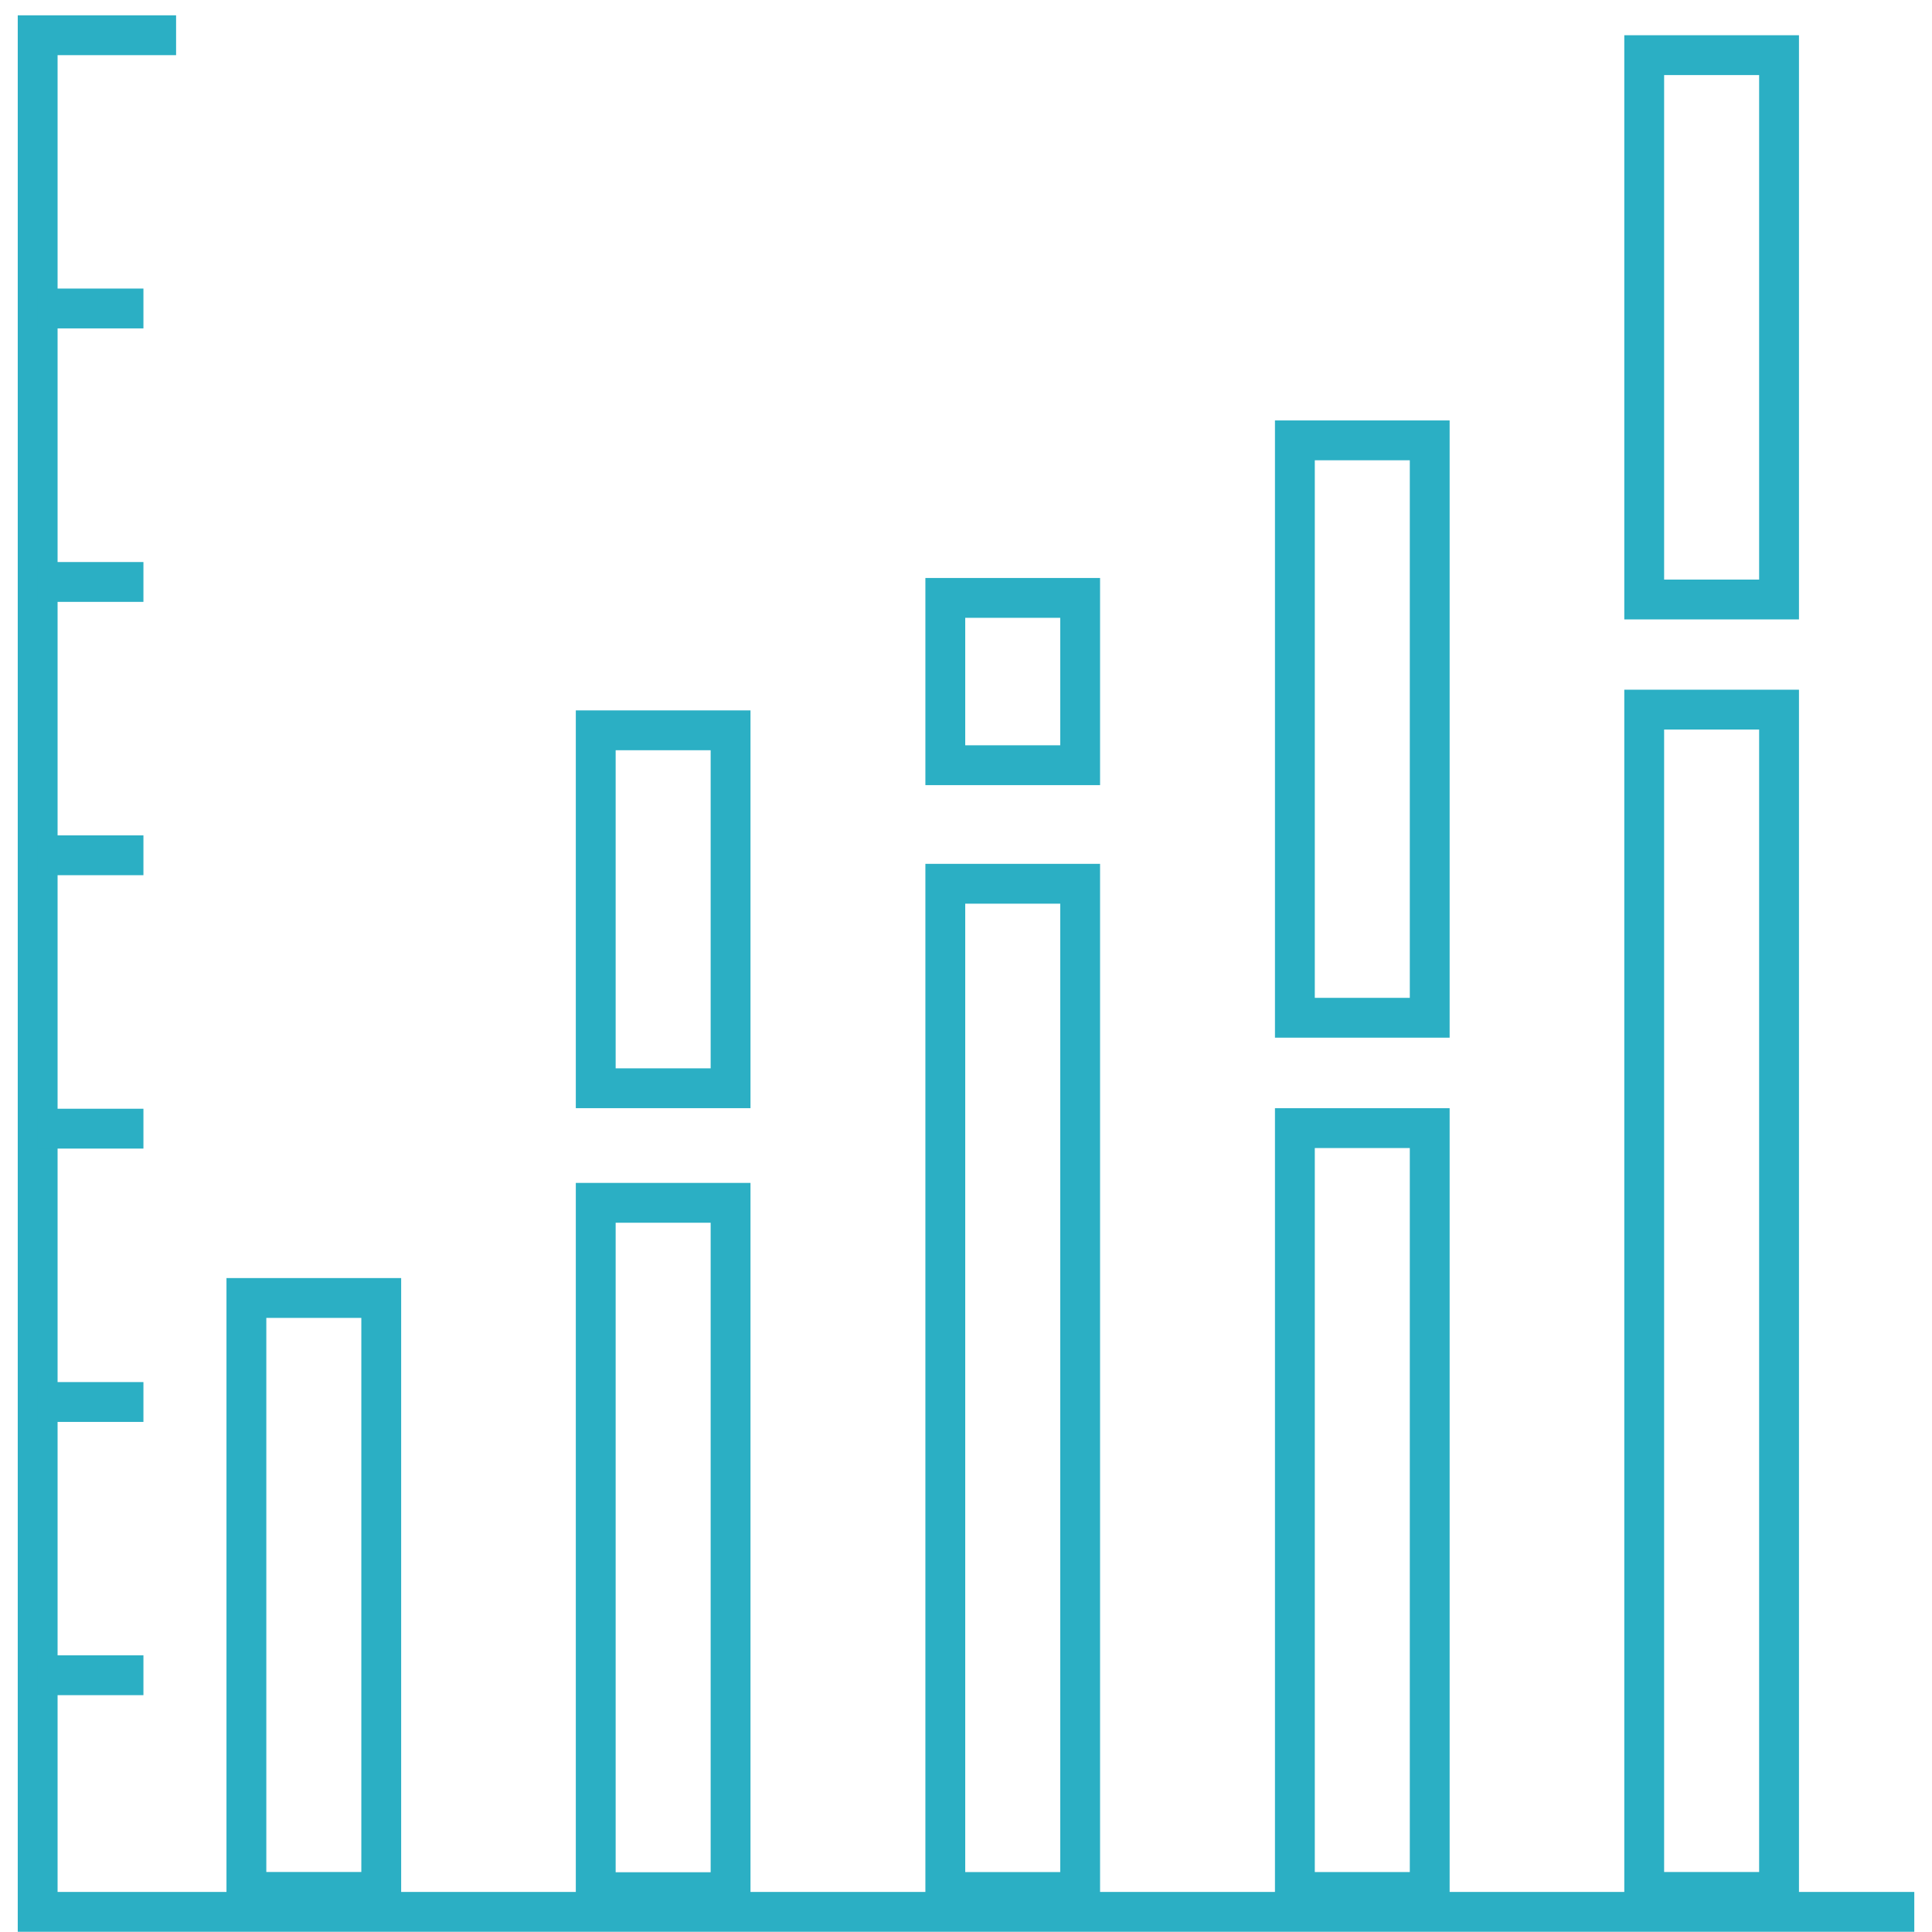
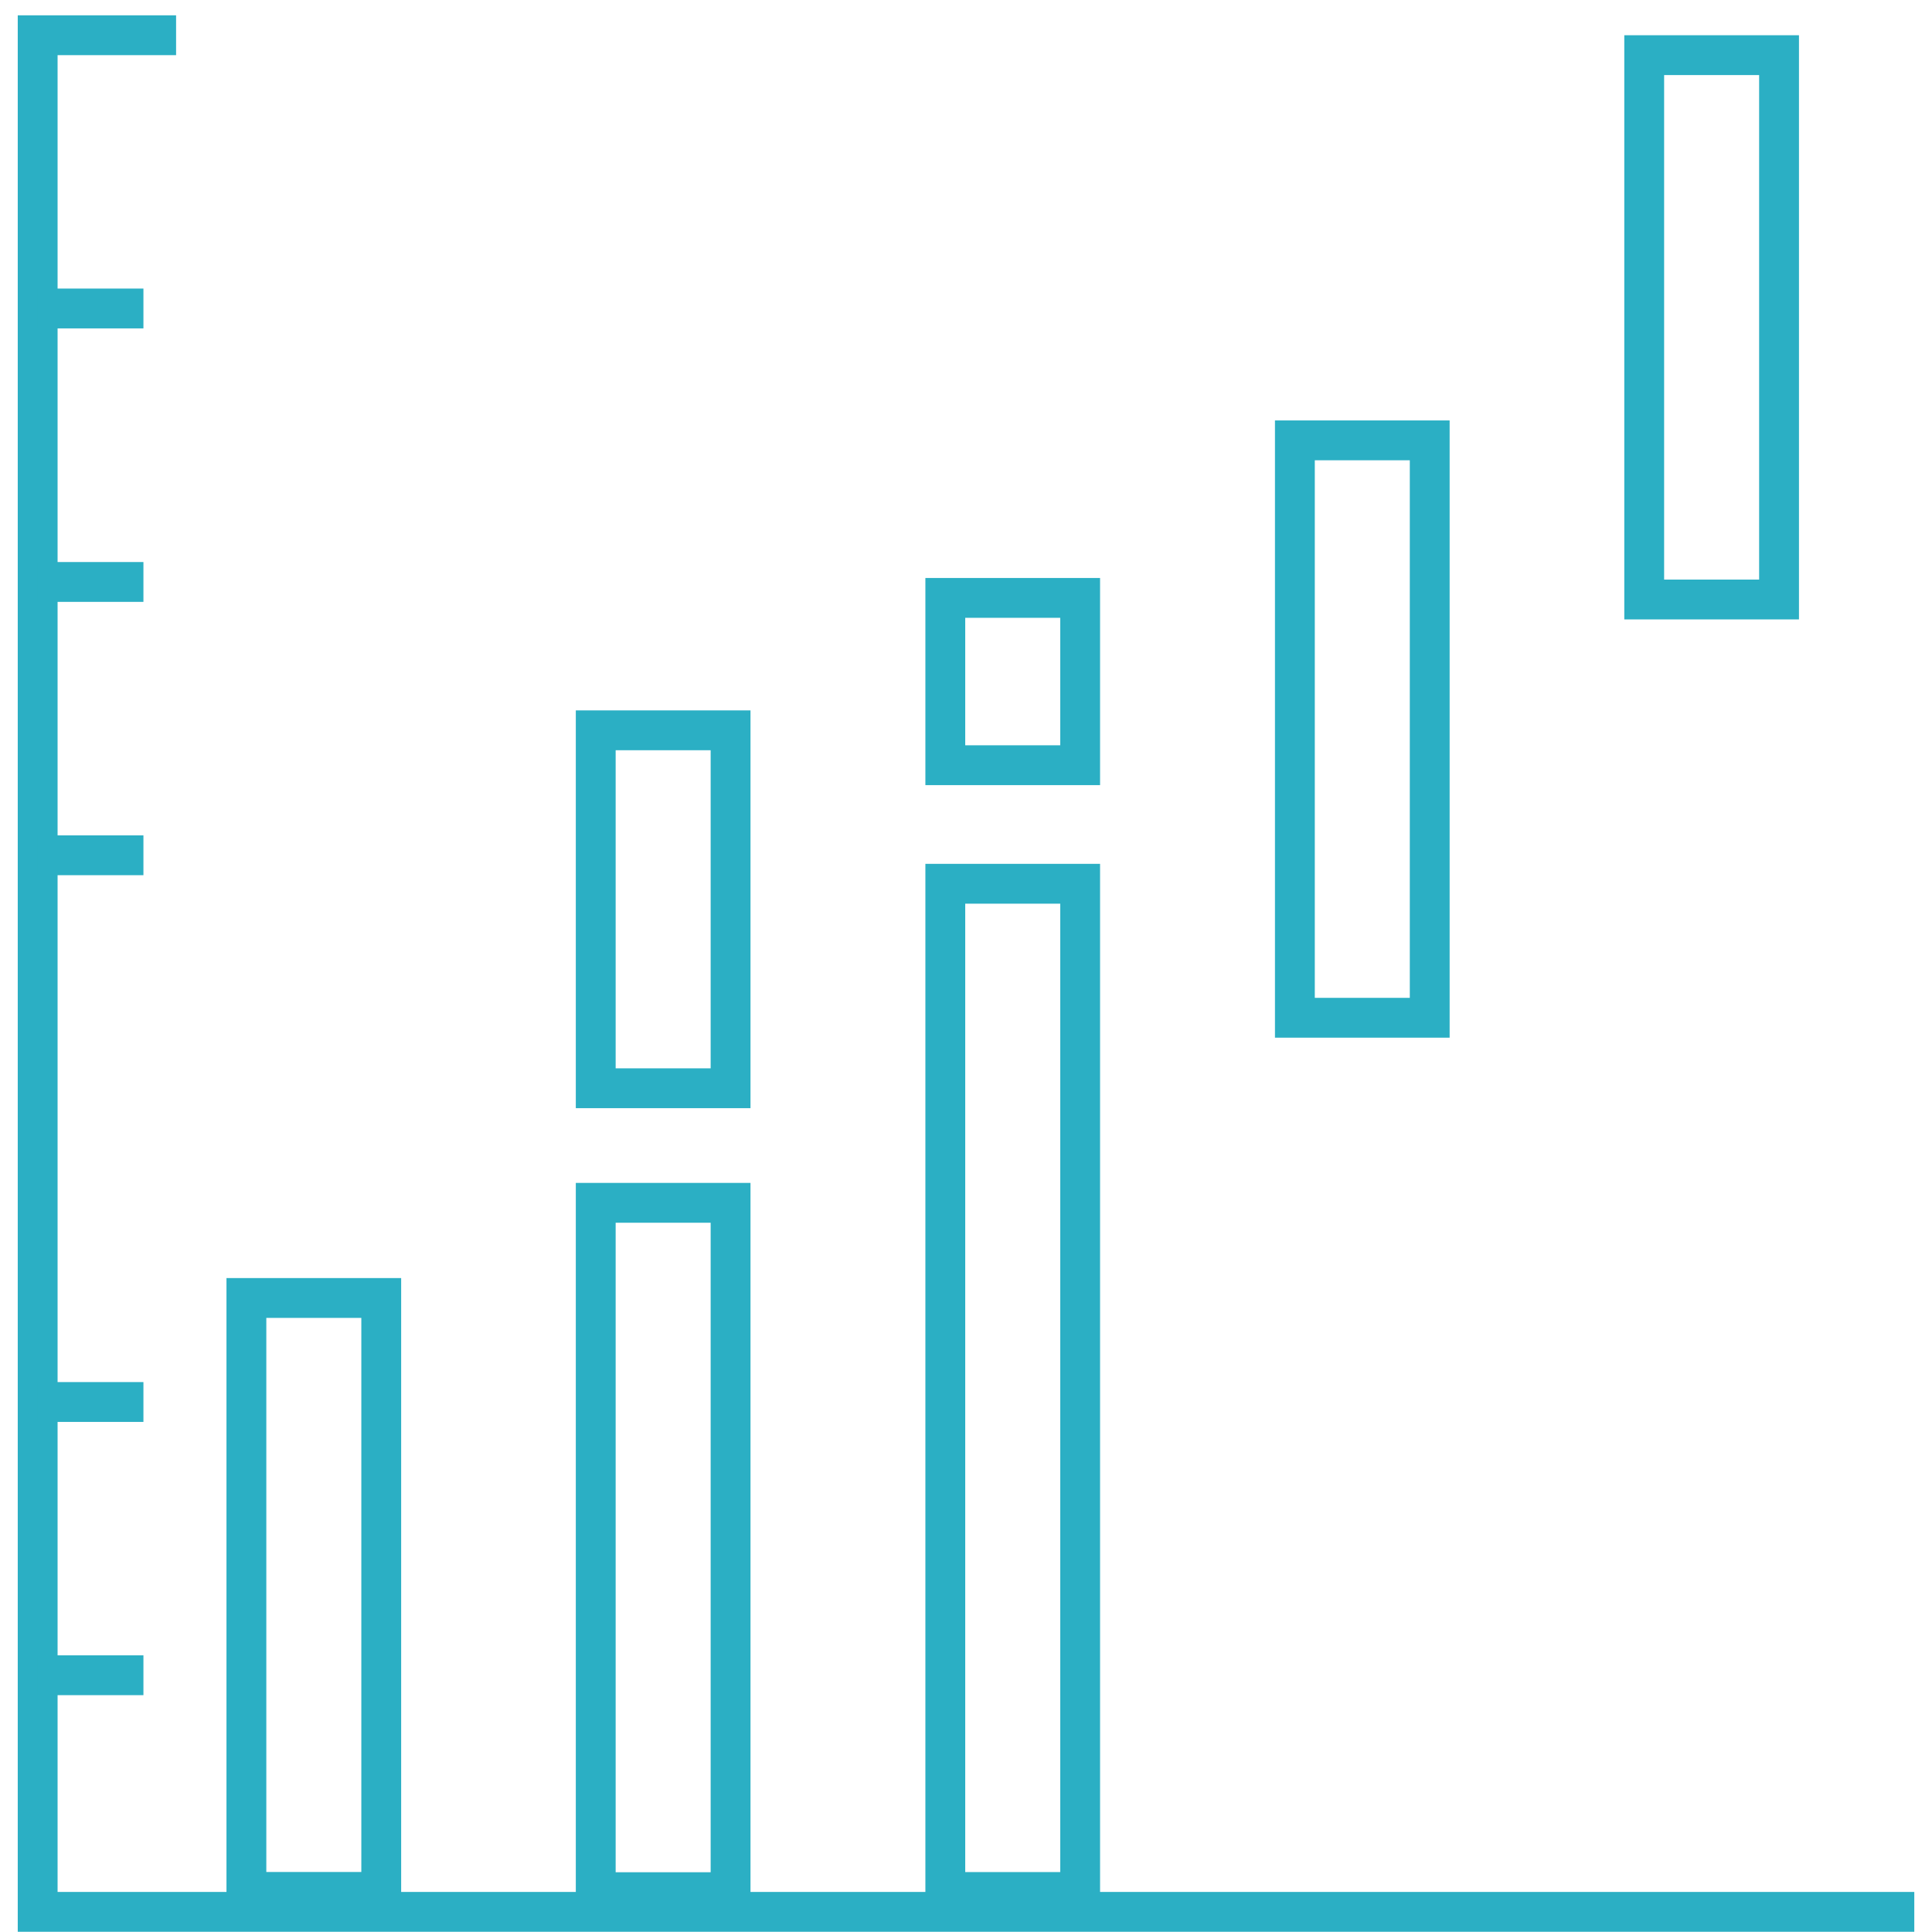
<svg xmlns="http://www.w3.org/2000/svg" width="97" height="97" viewBox="0 0 97 97" fill="none">
  <path d="M8.841 1.769H1.891V95.989H96.111" stroke="#2BAFC4" stroke-width="2" stroke-miterlimit="10" />
  <path d="M1.891 15.488H7.201" stroke="#2BAFC4" stroke-width="2" stroke-miterlimit="10" />
  <path d="M1.891 29.218H7.201" stroke="#2BAFC4" stroke-width="2" stroke-miterlimit="10" />
  <path d="M1.891 42.941H7.201" stroke="#2BAFC4" stroke-width="2" stroke-miterlimit="10" />
-   <path d="M1.891 56.667H7.201" stroke="#2BAFC4" stroke-width="2" stroke-miterlimit="10" />
  <path d="M1.891 70.39H7.201" stroke="#2BAFC4" stroke-width="2" stroke-miterlimit="10" />
  <path d="M1.891 84.109H7.201" stroke="#2BAFC4" stroke-width="2" stroke-miterlimit="10" />
  <path d="M18.641 66.168V65.668H18.141H13.371H12.871V66.168V93.987V94.487H13.371H18.141H18.641V93.987V66.168ZM11.871 95.487V64.668H19.641V95.487H11.871Z" stroke="#2BAFC4" />
  <path d="M36.18 61.39V60.89H35.68H30.91H30.41V61.39V94V94.5H30.91H35.68H36.18V94V61.39ZM29.41 95.5V59.89H37.18V95.5H29.41Z" stroke="#2BAFC4" />
  <path d="M36.18 37.667V37.167H35.68H30.91H30.41V37.667V53.638V54.138H30.91H35.68H36.18V53.638V37.667ZM29.41 55.138V36.167H37.18V55.138H29.41Z" stroke="#2BAFC4" />
-   <path d="M53.731 45.371V44.871H53.231H48.461H47.961V45.371V93.991V94.491H48.461H53.231H53.731V93.991V45.371ZM46.961 95.491V43.871H54.731V95.491H46.961Z" stroke="#2BAFC4" />
+   <path d="M53.731 45.371V44.871H53.231H48.461H47.961V45.371V94.491H48.461H53.231H53.731V93.991V45.371ZM46.961 95.491V43.871H54.731V95.491H46.961Z" stroke="#2BAFC4" />
  <path d="M53.731 31.019V30.519H53.231H48.461H47.961V31.019V37.419V37.919H48.461H53.231H53.731V37.419V31.019ZM46.961 38.919V29.519H54.731V38.919H46.961Z" stroke="#2BAFC4" />
-   <path d="M71.282 57.64V57.14H70.782H66.012H65.512V57.64V93.99V94.49H66.012H70.782H71.282V93.99V57.64ZM64.512 95.49V56.14H72.282V95.49H64.512Z" stroke="#2BAFC4" />
  <path d="M71.282 23.109V22.609H70.782H66.012H65.512V23.109V50.099V50.599H66.012H70.782H71.282V50.099V23.109ZM64.512 51.599V21.609H72.282V51.599H64.512Z" stroke="#2BAFC4" />
-   <path d="M88.821 36.628V36.128H88.321H83.551H83.051V36.628V93.988V94.488H83.551H88.321H88.821V93.988V36.628ZM82.051 95.488V35.128H89.821V95.488H82.051Z" stroke="#2BAFC4" />
  <path d="M88.821 3.769V3.269H88.321H83.551H83.051V3.769V29.099V29.599H83.551H88.321H88.821V29.099V3.769ZM82.051 30.599V2.269H89.821V30.599H82.051Z" stroke="#2BAFC4" />
</svg>